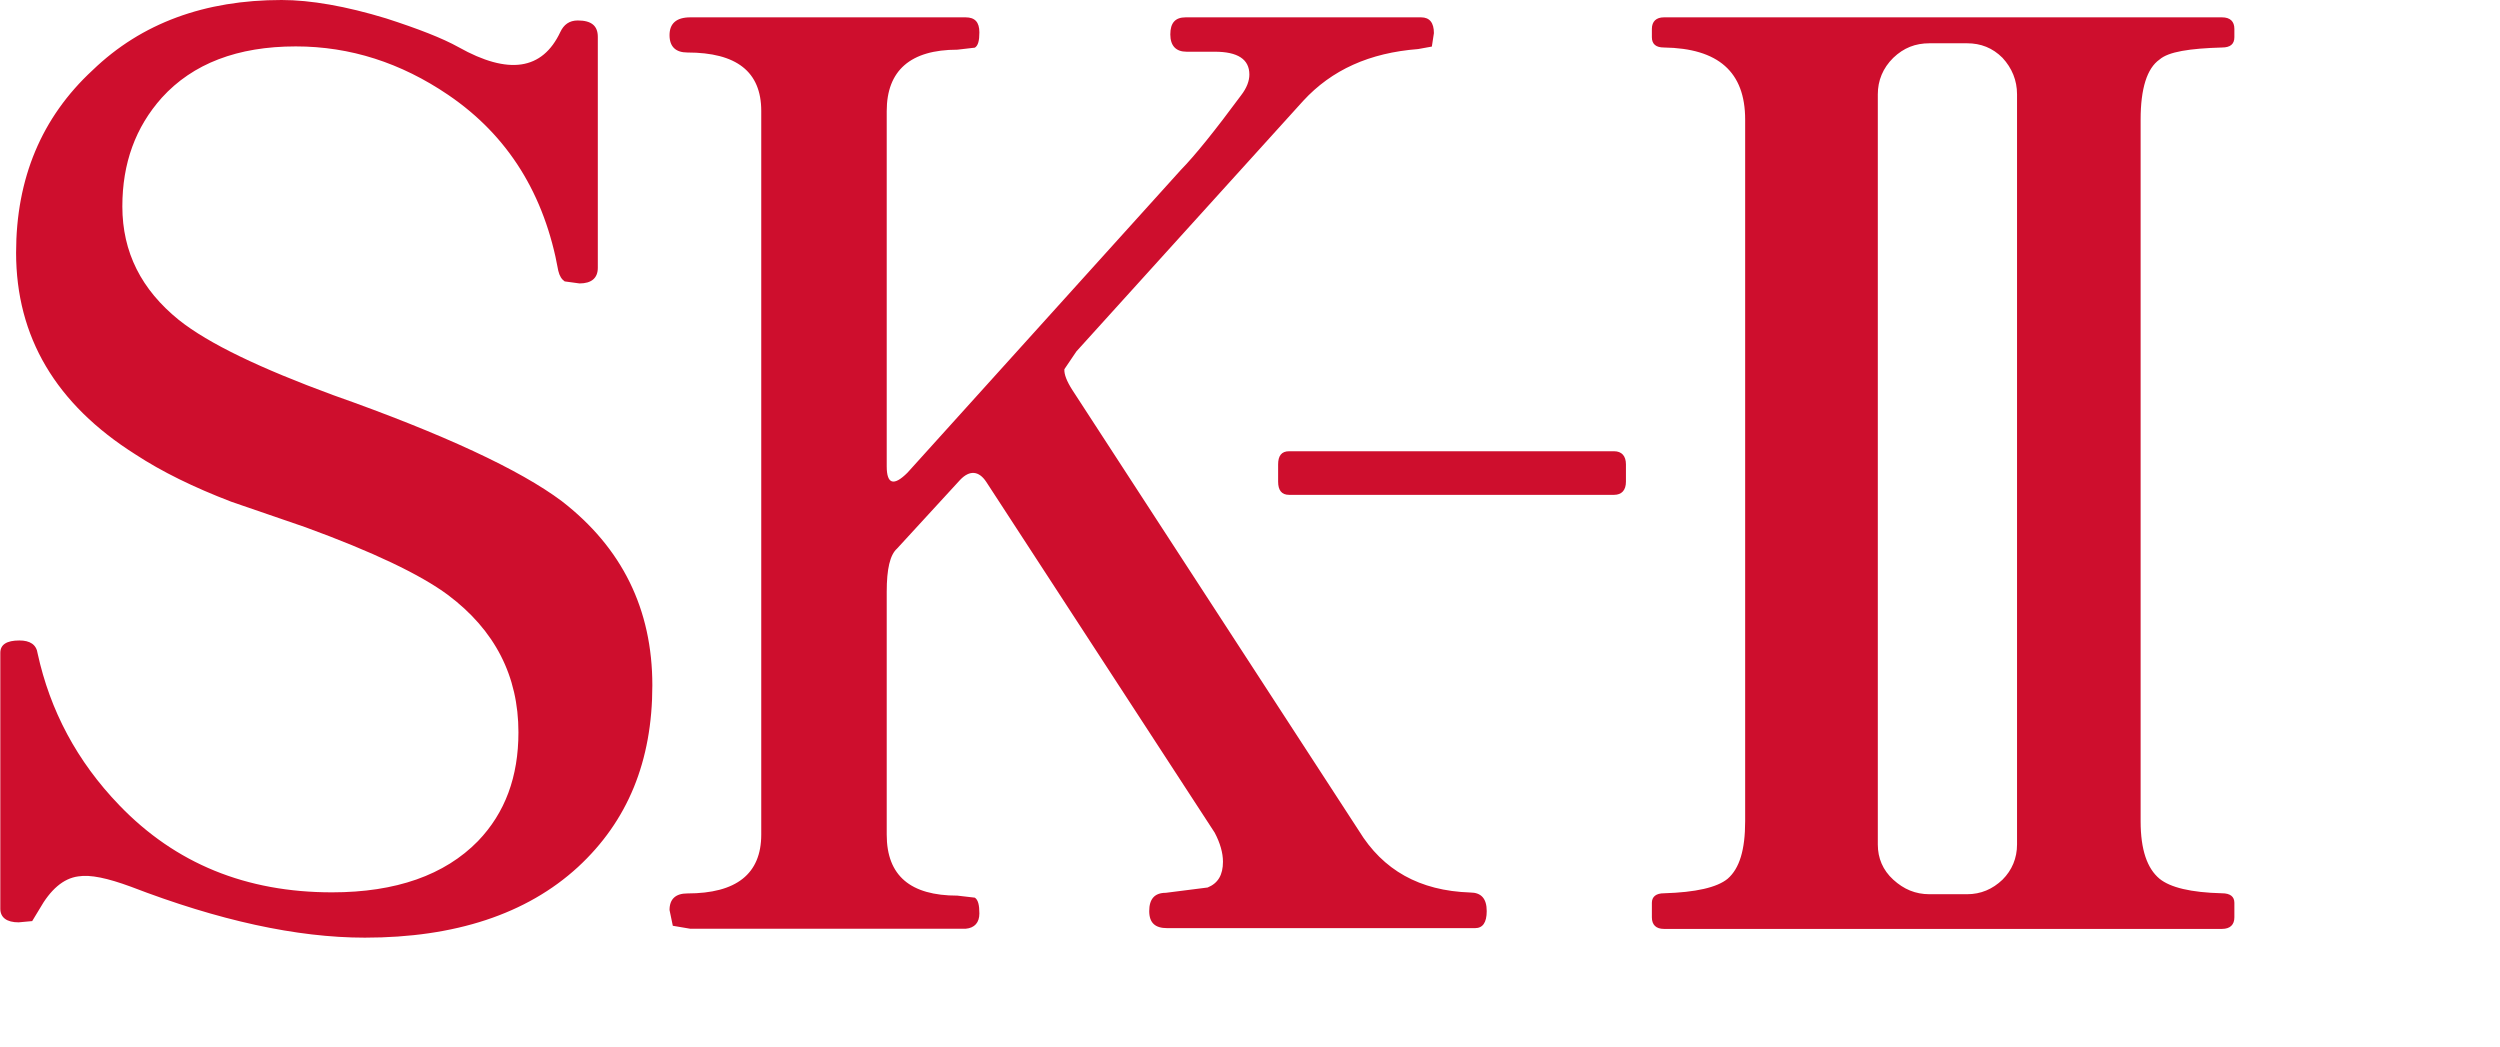
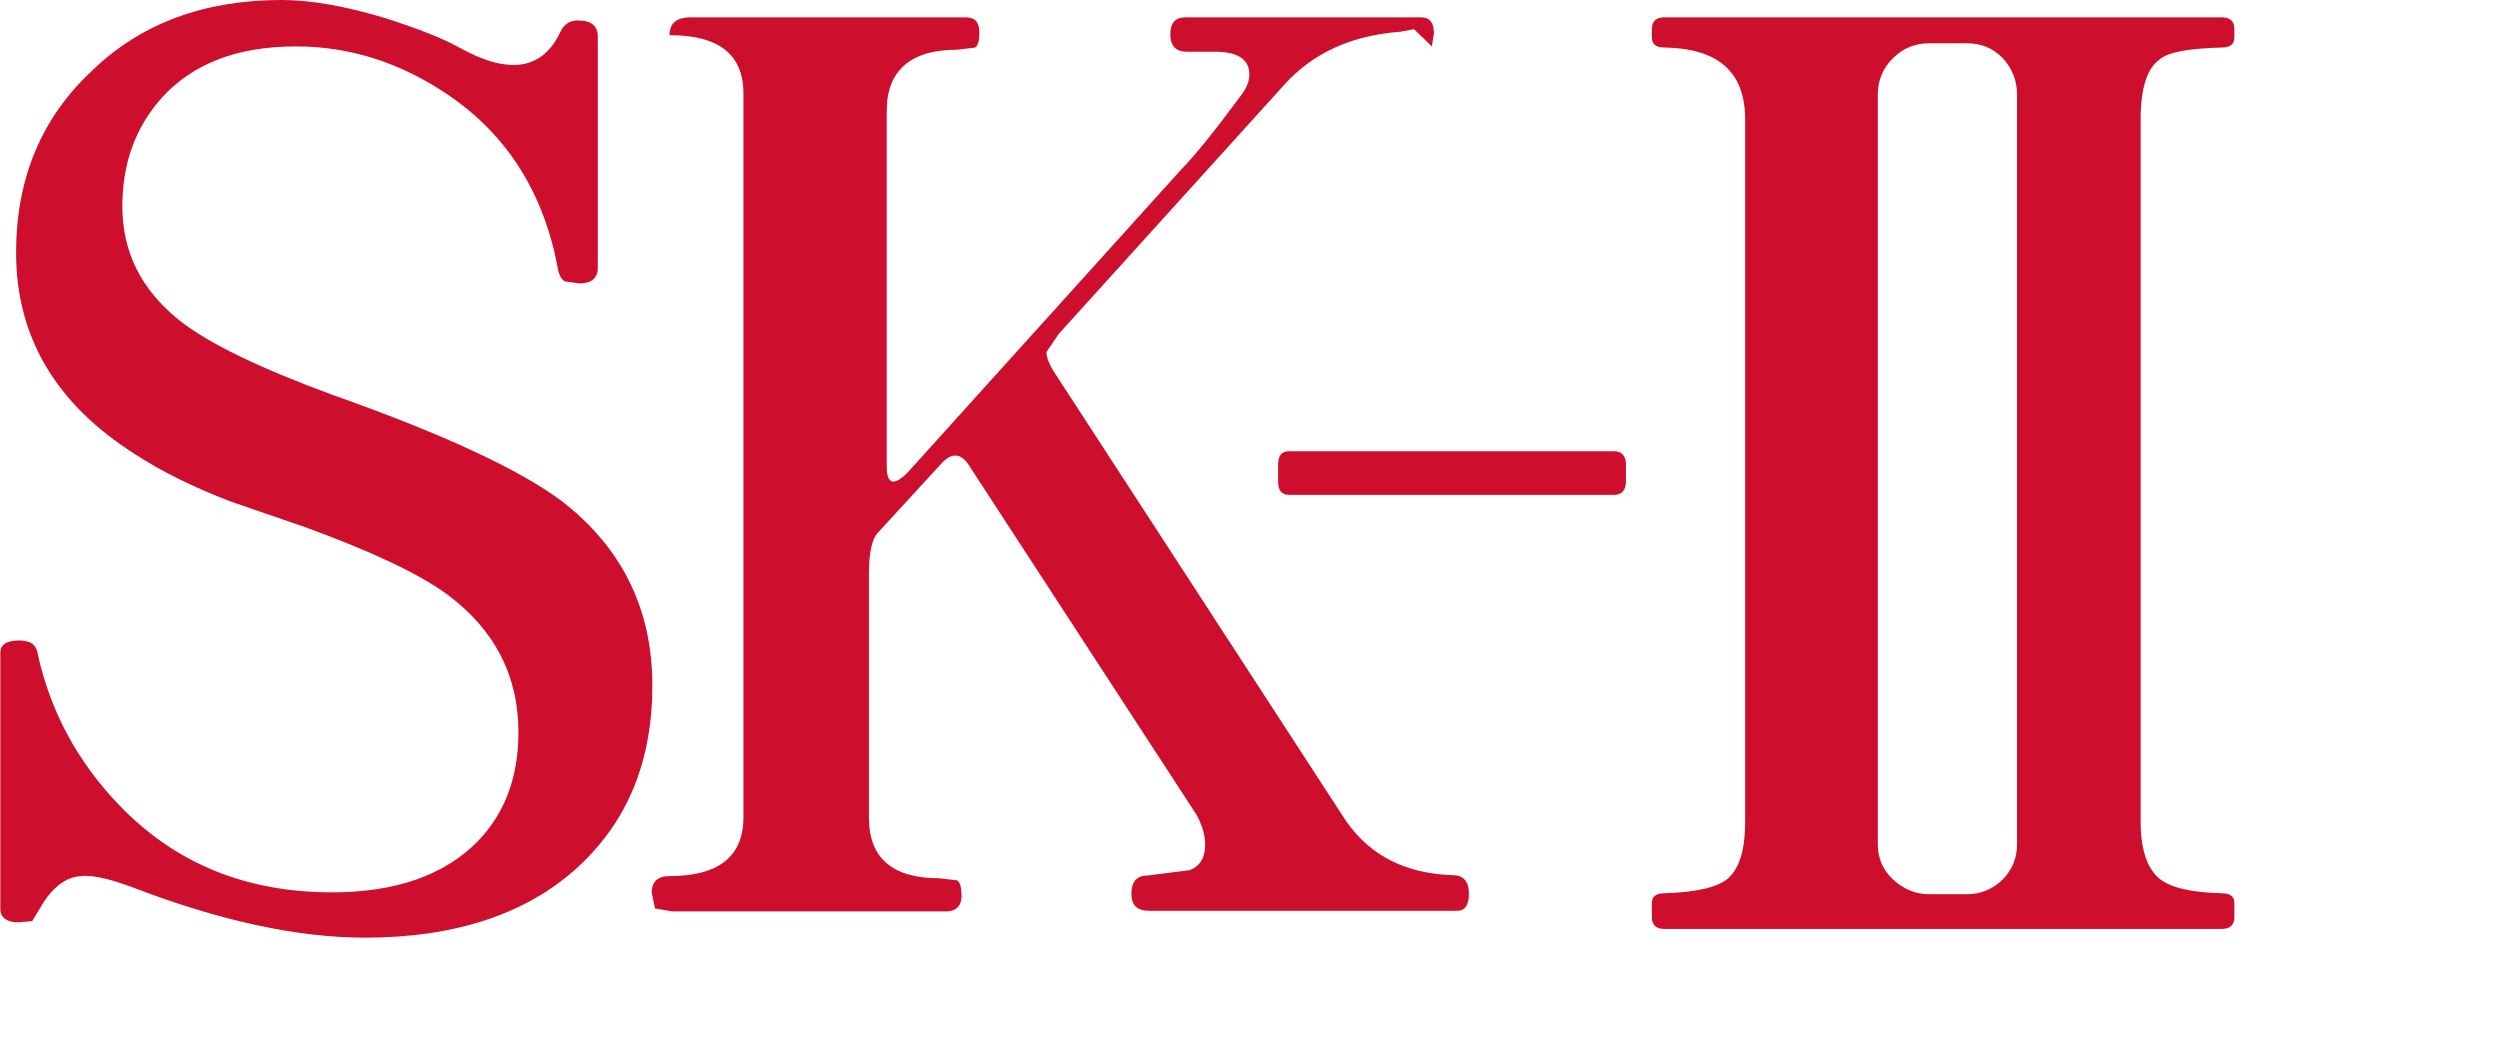
<svg xmlns="http://www.w3.org/2000/svg" id="_x32_" viewBox="0 0 160 67">
  <defs>
    <style> .st0 { fill: #ce0e2d; fill-rule: evenodd; } </style>
  </defs>
-   <path class="st0" d="M142.21,1.11h-35.72c-.49,0-.77.26-.77.74v.53c0,.45.27.66.77.66,3.48.05,5.2,1.56,5.2,4.61v44.91c0,1.83-.36,3.02-1.12,3.68-.68.56-2.05.87-4.08.93-.49,0-.77.21-.77.61v.93c0,.48.27.74.77.74h35.72c.52,0,.79-.27.79-.74v-.93c0-.4-.27-.61-.79-.61-2-.05-3.31-.37-4-.93-.79-.66-1.21-1.85-1.21-3.68V7.65c0-1.99.41-3.28,1.21-3.84.57-.5,1.92-.71,4-.77.52,0,.79-.21.79-.66v-.53c0-.48-.27-.74-.79-.74ZM91.64,2.97l.13-.85c0-.66-.27-1.01-.82-1.01h-15.07c-.66,0-.98.35-.98,1.09s.37,1.11,1.04,1.11h1.81c1.46,0,2.21.48,2.21,1.46,0,.4-.16.85-.53,1.33-1.67,2.26-2.95,3.85-3.86,4.78l-17.49,19.37c-.88.88-1.33.74-1.33-.4V7.11c0-2.6,1.52-3.93,4.52-3.93l1.12-.13c.21-.13.29-.45.29-.98,0-.66-.29-.96-.88-.96h-17.62c-.9,0-1.33.4-1.33,1.14s.4,1.11,1.14,1.11c3.14,0,4.73,1.22,4.73,3.74v46.31c0,2.52-1.59,3.77-4.73,3.77-.74,0-1.14.35-1.14,1.06l.21,1.01,1.12.19h17.62c.58-.05.88-.4.88-.98,0-.53-.08-.87-.29-1.01l-1.12-.13c-3,0-4.52-1.27-4.52-3.9v-15.55c0-1.46.21-2.36.66-2.76l4.04-4.4c.61-.64,1.2-.58,1.67.13l14.62,22.45c.35.66.53,1.3.53,1.86,0,.85-.32,1.38-.98,1.65l-2.68.34c-.72,0-1.06.4-1.06,1.17s.4,1.09,1.14,1.09h19.72c.48,0,.74-.35.74-1.09,0-.8-.35-1.19-1.06-1.19-3.24-.11-5.58-1.43-7.12-3.95l-18.34-28.21c-.37-.58-.53-1.01-.51-1.33l.77-1.14,14.51-16.03c1.83-1.99,4.25-3.08,7.36-3.32l.88-.16ZM82.5,31.67h20.8c.49,0,.76-.3.76-.84v-1.11c0-.54-.27-.84-.76-.84h-20.8c-.49,0-.7.3-.7.84v1.11c0,.54.22.84.7.84ZM129.09,6.03v48.02c0,.87-.32,1.64-.93,2.25-.64.61-1.39.93-2.27.93h-2.4c-.91,0-1.65-.32-2.32-.93-.67-.61-.99-1.38-.99-2.25V6.03c0-.87.32-1.67.99-2.33.67-.64,1.41-.93,2.32-.93h2.4c.88,0,1.63.29,2.27.93.61.66.93,1.45.93,2.33ZM24.72,1.18c2.04.66,3.59,1.26,4.63,1.84,3.19,1.79,5.36,1.47,6.51-.97.22-.47.57-.74,1.12-.74.87,0,1.28.34,1.28,1.05v14.78c0,.66-.41,1-1.17,1l-.95-.13c-.19-.13-.33-.34-.41-.68-.87-4.86-3.19-8.64-7.05-11.26-3.02-2.05-6.26-3.1-9.75-3.1-3.73,0-6.59,1.1-8.57,3.28-1.69,1.89-2.53,4.2-2.53,6.96,0,2.94,1.22,5.33,3.62,7.27,1.91,1.52,5.23,3.1,9.88,4.81,7.05,2.49,11.95,4.78,14.62,6.78,3.87,2.99,5.8,6.93,5.8,11.79s-1.58,8.69-4.76,11.63c-3.29,3.02-7.89,4.52-13.64,4.52-4.36,0-9.36-1.1-14.97-3.26-1.5-.55-2.59-.79-3.38-.66-.95.13-1.77.84-2.48,2.1l-.46.76-.87.08c-.76,0-1.17-.31-1.17-.87v-16.38c0-.53.41-.79,1.22-.79.68,0,1.09.26,1.17.84.79,3.62,2.5,6.88,5.23,9.71,3.59,3.73,8.11,5.57,13.61,5.57,4.08,0,7.21-1.1,9.34-3.28,1.74-1.81,2.59-4.12,2.59-6.96,0-3.6-1.5-6.54-4.52-8.8-1.77-1.31-4.82-2.76-9.12-4.33l-4.74-1.63c-2.4-.92-4.44-1.92-6.12-3.02-5.12-3.23-7.65-7.54-7.65-12.92,0-4.75,1.63-8.66,4.9-11.68C9.06,1.47,13.12,0,18.02,0c1.85,0,4.11.39,6.7,1.18Z" />
+   <path class="st0" d="M142.21,1.11h-35.72c-.49,0-.77.26-.77.74v.53c0,.45.27.66.77.66,3.48.05,5.2,1.56,5.2,4.61v44.91c0,1.83-.36,3.02-1.12,3.68-.68.56-2.05.87-4.08.93-.49,0-.77.21-.77.61v.93c0,.48.27.74.77.74h35.72c.52,0,.79-.27.79-.74v-.93c0-.4-.27-.61-.79-.61-2-.05-3.31-.37-4-.93-.79-.66-1.21-1.85-1.21-3.68V7.65c0-1.99.41-3.28,1.21-3.84.57-.5,1.92-.71,4-.77.52,0,.79-.21.79-.66v-.53c0-.48-.27-.74-.79-.74ZM91.64,2.97l.13-.85c0-.66-.27-1.01-.82-1.01h-15.07c-.66,0-.98.35-.98,1.09s.37,1.11,1.04,1.11h1.81c1.46,0,2.21.48,2.21,1.46,0,.4-.16.85-.53,1.33-1.67,2.26-2.95,3.85-3.86,4.78l-17.49,19.37c-.88.88-1.33.74-1.33-.4V7.11c0-2.6,1.52-3.93,4.52-3.93l1.12-.13c.21-.13.29-.45.29-.98,0-.66-.29-.96-.88-.96h-17.62c-.9,0-1.33.4-1.33,1.14c3.14,0,4.73,1.22,4.73,3.74v46.31c0,2.52-1.59,3.77-4.73,3.77-.74,0-1.14.35-1.14,1.06l.21,1.01,1.12.19h17.62c.58-.05.88-.4.88-.98,0-.53-.08-.87-.29-1.01l-1.12-.13c-3,0-4.52-1.27-4.52-3.9v-15.55c0-1.46.21-2.36.66-2.76l4.04-4.4c.61-.64,1.2-.58,1.67.13l14.62,22.45c.35.66.53,1.3.53,1.86,0,.85-.32,1.38-.98,1.65l-2.68.34c-.72,0-1.06.4-1.06,1.17s.4,1.09,1.14,1.09h19.72c.48,0,.74-.35.74-1.09,0-.8-.35-1.19-1.06-1.19-3.24-.11-5.58-1.43-7.12-3.95l-18.34-28.21c-.37-.58-.53-1.01-.51-1.33l.77-1.14,14.51-16.03c1.83-1.99,4.25-3.08,7.36-3.32l.88-.16ZM82.5,31.67h20.8c.49,0,.76-.3.76-.84v-1.11c0-.54-.27-.84-.76-.84h-20.8c-.49,0-.7.3-.7.84v1.11c0,.54.22.84.7.84ZM129.09,6.03v48.02c0,.87-.32,1.64-.93,2.25-.64.61-1.39.93-2.27.93h-2.4c-.91,0-1.65-.32-2.32-.93-.67-.61-.99-1.38-.99-2.25V6.03c0-.87.32-1.67.99-2.33.67-.64,1.41-.93,2.32-.93h2.4c.88,0,1.63.29,2.27.93.61.66.93,1.45.93,2.33ZM24.72,1.18c2.04.66,3.59,1.26,4.63,1.84,3.19,1.79,5.36,1.47,6.51-.97.22-.47.57-.74,1.12-.74.87,0,1.28.34,1.28,1.05v14.78c0,.66-.41,1-1.17,1l-.95-.13c-.19-.13-.33-.34-.41-.68-.87-4.86-3.19-8.64-7.05-11.26-3.02-2.05-6.26-3.1-9.75-3.1-3.73,0-6.59,1.1-8.57,3.28-1.69,1.89-2.53,4.2-2.53,6.96,0,2.94,1.22,5.33,3.62,7.27,1.91,1.52,5.23,3.1,9.88,4.81,7.05,2.49,11.95,4.78,14.62,6.78,3.87,2.99,5.8,6.93,5.8,11.79s-1.58,8.69-4.76,11.63c-3.29,3.02-7.89,4.52-13.64,4.52-4.36,0-9.36-1.1-14.97-3.26-1.5-.55-2.59-.79-3.38-.66-.95.13-1.77.84-2.48,2.1l-.46.76-.87.08c-.76,0-1.17-.31-1.17-.87v-16.38c0-.53.41-.79,1.22-.79.68,0,1.09.26,1.17.84.79,3.62,2.5,6.88,5.23,9.71,3.59,3.73,8.11,5.57,13.61,5.57,4.08,0,7.21-1.1,9.34-3.28,1.74-1.81,2.59-4.12,2.59-6.96,0-3.6-1.5-6.54-4.52-8.8-1.77-1.31-4.82-2.76-9.12-4.33l-4.74-1.63c-2.4-.92-4.44-1.92-6.12-3.02-5.12-3.23-7.65-7.54-7.65-12.92,0-4.75,1.63-8.66,4.9-11.68C9.06,1.47,13.12,0,18.02,0c1.85,0,4.11.39,6.7,1.18Z" />
</svg>